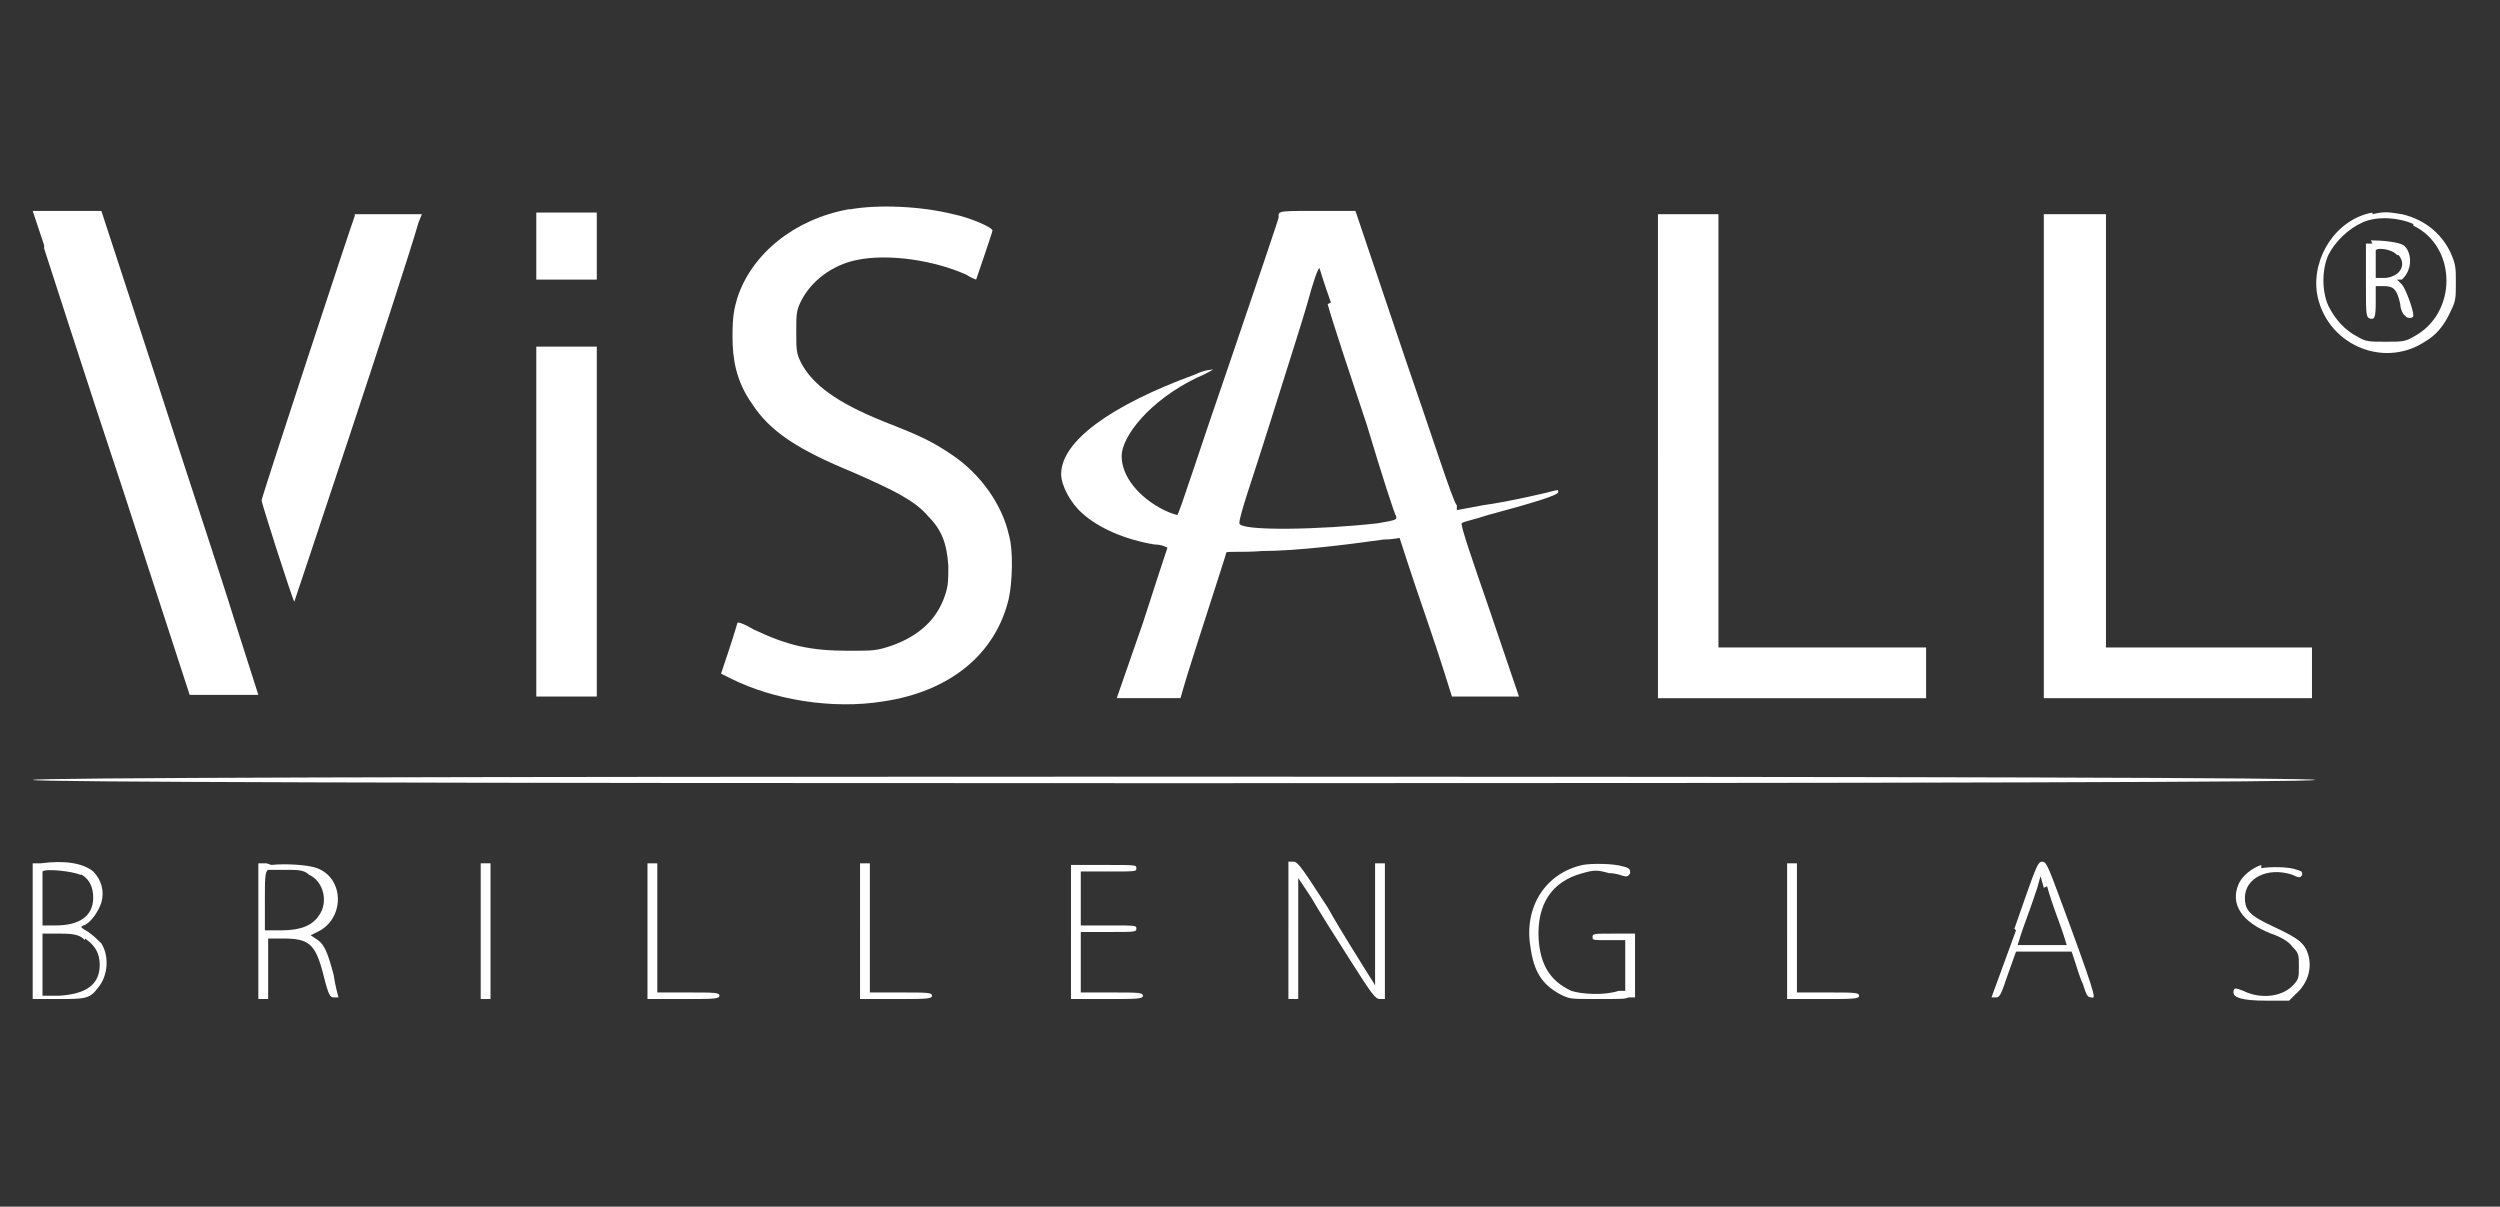
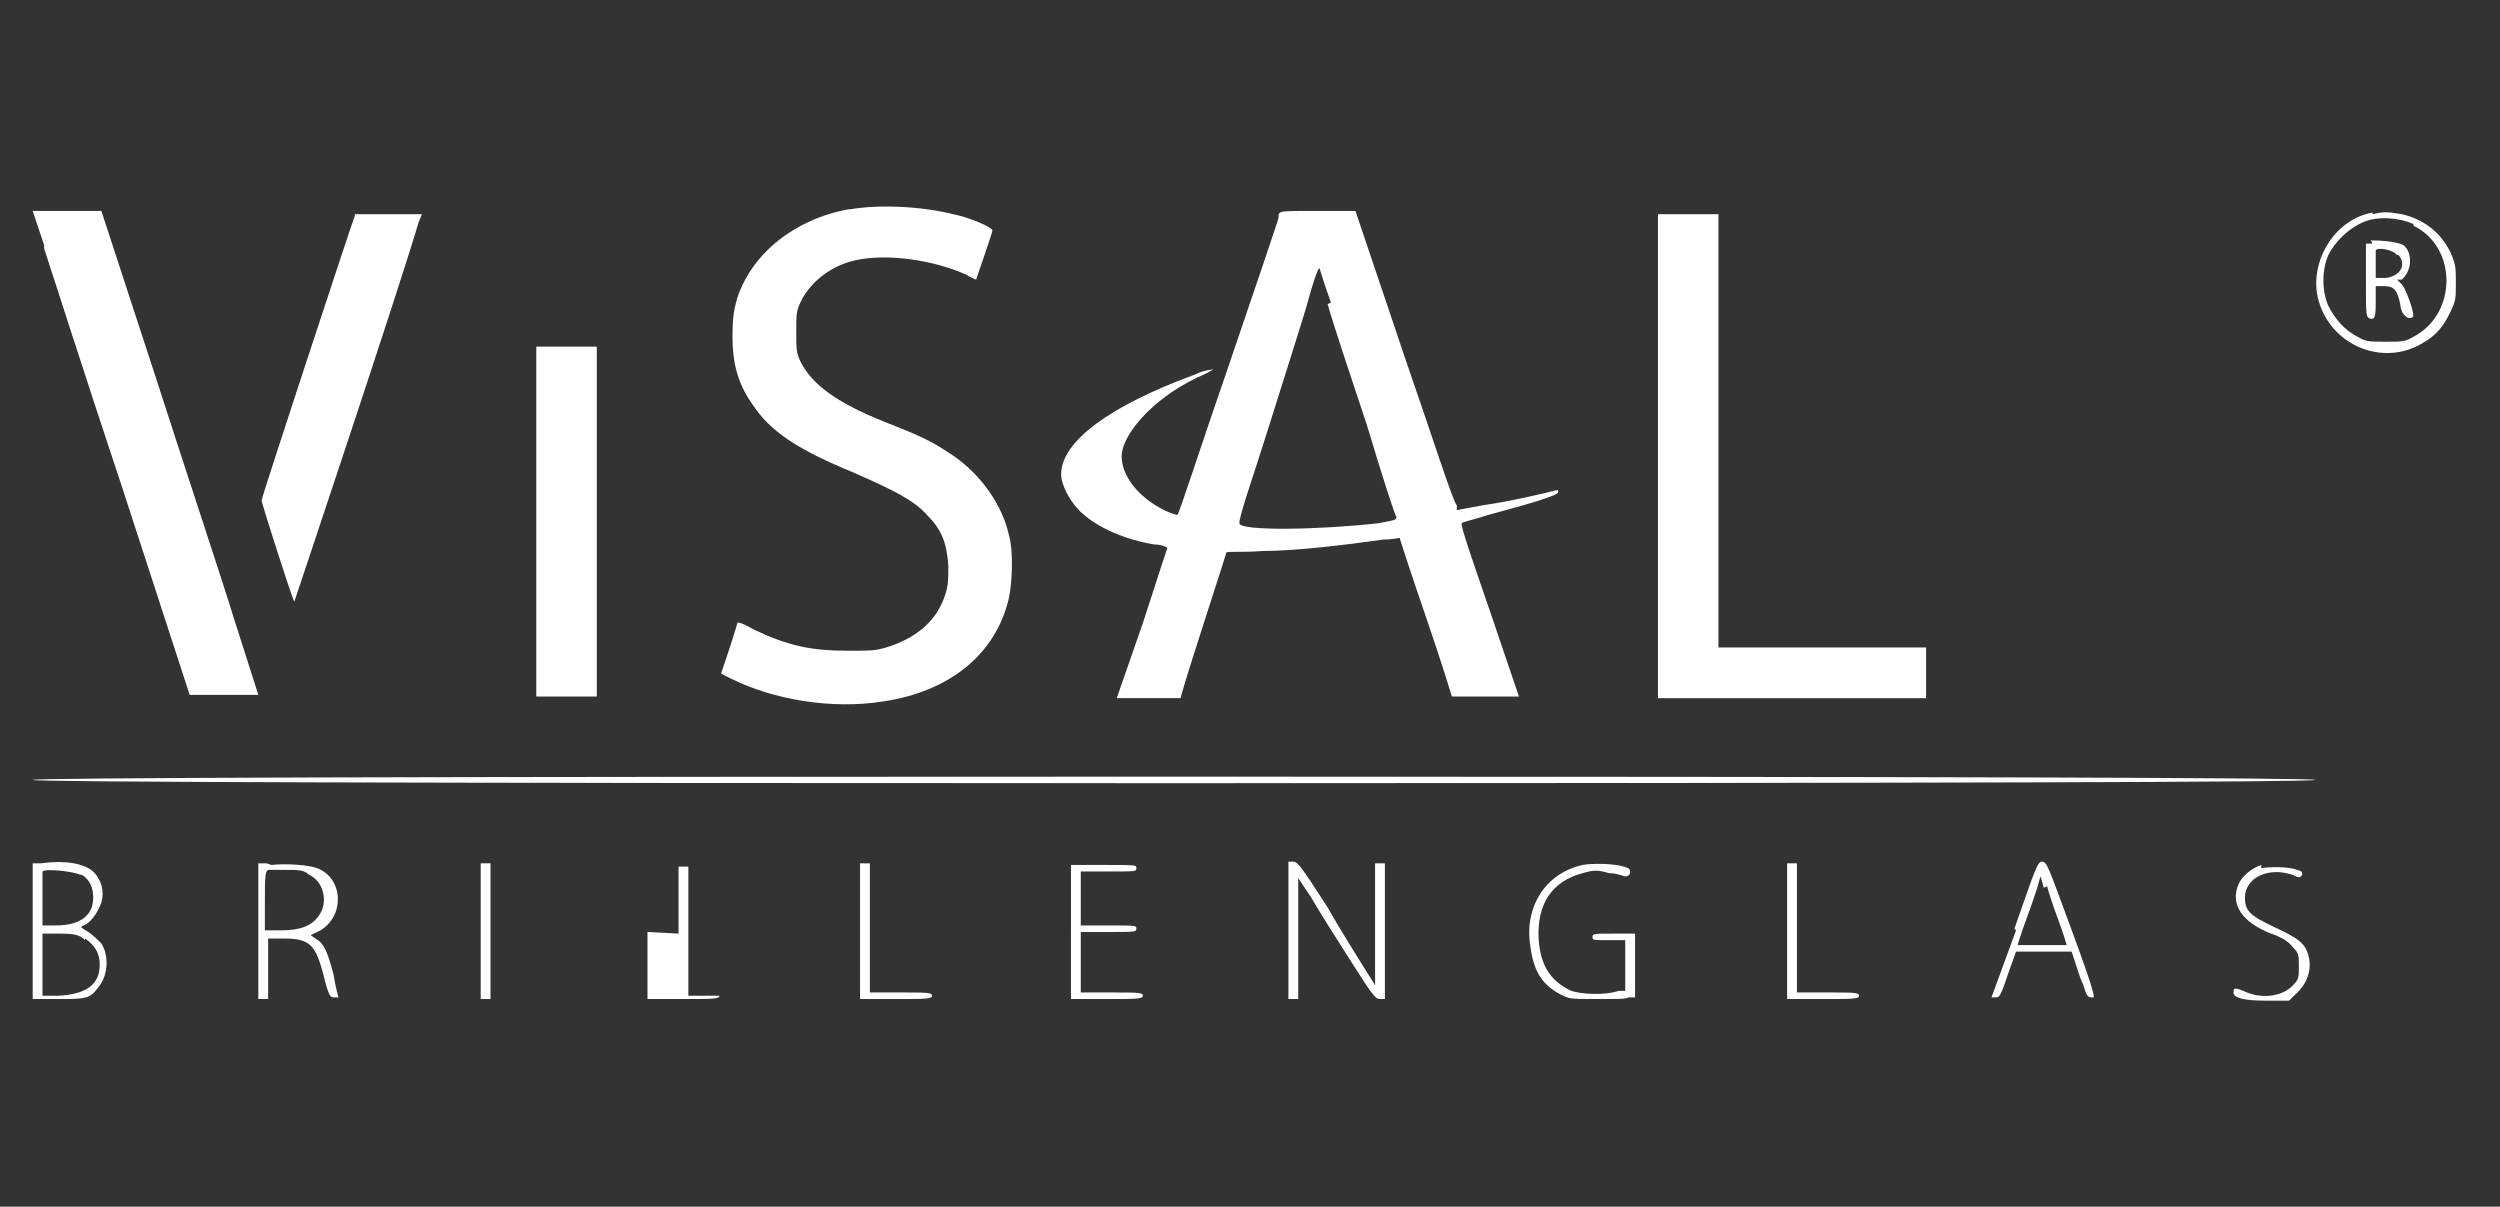
<svg xmlns="http://www.w3.org/2000/svg" id="starkey-seeklogo.com" version="1.1" viewBox="0 0 152.9 73.8">
  <rect x="0" y="0" width="152.9" height="73.8" fill="#333333" stroke="none" />
  <defs>
    <style>
      .cls-1 {
        fill: #fff;
        stroke-width: 0px;
      }
    </style>
  </defs>
  <path class="cls-1" d="M51.9,12.8c-3.3.6-5.9,2.7-6.8,5.4-.2.7-.3,1.1-.3,2.4s.2,2.7,1.2,4.1c1.1,1.7,2.8,2.8,6.2,4.2,2.5,1.1,3.7,1.7,4.5,2.6.9.9,1.2,1.7,1.3,3.1,0,.9,0,1.2-.2,1.8-.5,1.5-1.6,2.5-3.3,3.1-.9.3-1.1.3-2.6.3-2.3,0-3.7-.3-5.8-1.3-.5-.3-1-.5-1-.4,0,0-.2.7-.5,1.6l-.5,1.5.6.3c2.6,1.3,6.2,1.9,9.3,1.4,4.1-.6,6.9-2.9,7.7-6.3.2-.9.3-2.9,0-3.9-.4-1.8-1.7-3.7-3.5-4.9-1.2-.8-1.8-1.1-4.1-2-3-1.2-4.4-2.3-5.1-3.6-.3-.6-.3-.8-.3-1.9s0-1.3.3-1.9c.6-1.2,1.9-2.2,3.4-2.5,1.9-.4,4.7,0,6.7.9.3.2.6.3.6.3,0,0,1-2.9,1-3,0-.2-1.4-.8-2.4-1-2-.5-4.6-.6-6.3-.3Z" />
  <path class="cls-1" d="M145.1,13c-2.2.4-3.7,2.7-3.4,4.9.5,3.1,4,4.7,6.6,3,.7-.4,1.2-1,1.6-1.9.3-.6.3-.8.3-1.7s0-1.1-.3-1.8c-.6-1.3-1.7-2.1-3-2.4-.7-.1-1-.2-1.8,0ZM147.6,13.8c2.7,1.3,2.7,5.4,0,6.8-.5.3-.7.3-1.7.3s-1.2,0-1.7-.3c-.8-.4-1.4-1.1-1.8-1.9-.4-.9-.4-2.2,0-3.1.4-.8,1.2-1.6,2.1-2,.9-.4,2.2-.3,3.1.1Z" />
  <path class="cls-1" d="M145.1,14.9h-.4s0,2.3,0,2.3c0,2.2,0,2.2.3,2.3.2,0,.3,0,.3-1v-1h.5c.6,0,.8.2,1,1.1,0,.3.2.7.3.7.1.2.5.2.5,0,0-.4-.5-1.7-.7-1.9l-.3-.3h.3c.1-.1.3-.3.4-.6.2-.5.1-1.2-.3-1.5-.3-.2-1.3-.3-2-.3ZM146.7,15.6c.5.6.1,1.3-.8,1.4h-.6c0,0,0-.8,0-.8,0-.4,0-.8,0-.9.2-.2,1.1,0,1.3.3Z" />
  <path class="cls-1" d="M2.7,15.2c.4,1.2,2.5,7.8,4.8,14.7l4.1,12.6h2.1s2.1,0,2.1,0l-1.5-4.7c-.8-2.6-3-9.2-4.8-14.8l-3.3-10.1H2l.7,2.1Z" />
  <path class="cls-1" d="M21.7,13.2c-.1.2-5.7,17.2-5.7,17.4,0,.2,1.9,6.1,2,6.2,0,0,6.5-19.4,7.6-23.2l.2-.5h-2c-1.1,0-2,0-2.1,0Z" />
-   <path class="cls-1" d="M32.8,15.1v2h3.7v-4.1h-3.7v2Z" />
  <path class="cls-1" d="M78.2,13.3c0,.1-1.4,4.2-3.1,9.2-1.7,4.9-3,9-3.1,9,0,0-.4-.1-.8-.3-1.6-.8-2.6-2.1-2.6-3.3s1.7-3.4,4.6-4.8c.5-.2,1-.5,1-.5s-.5,0-1.1.3c-5.2,1.9-8.2,4.1-8.2,6.1,0,.7.6,1.8,1.3,2.4,1,.9,2.6,1.6,4.4,1.9.5,0,.8.2.8.2,0,0-.7,2.1-1.5,4.6l-1.6,4.6h3.9l.2-.7c.4-1.4,2.6-8.1,2.6-8.2s1,0,2.2-.1c2.1,0,5.3-.4,7.4-.7.5,0,1-.1,1-.1,0,0,.7,2.2,1.6,4.8s1.6,4.9,1.6,4.9c0,0,1,0,2.1,0h2s-1.8-5.3-1.8-5.3c-1-2.9-1.8-5.2-1.7-5.3s.7-.2,1.6-.5c2.6-.7,4.3-1.2,4.3-1.4s0-.1-.2-.1c-.3.1-2.9.7-4.4.9l-1.6.3v-.3c-.2-.1-1.5-4.2-3.2-9.1l-3-8.9h-2.3c-2.1,0-2.3,0-2.4.2ZM81.2,18.6c.3,1.1,1.4,4.4,2.4,7.4.9,3,1.7,5.5,1.8,5.6,0,.2,0,.2-1.1.4-3.5.4-8.5.5-8.5,0s.8-2.7,1.8-5.9c1-3.2,2.1-6.6,2.4-7.7.3-1.1.6-2,.7-2,0,0,.3,1,.7,2.1Z" />
  <path class="cls-1" d="M101.4,27.9v14.8h16.4v-3.1h-12.7V13.1h-3.7v14.8Z" />
-   <path class="cls-1" d="M125,27.9v14.8h16.4v-3.1h-12.6V13.1h-3.8v14.8Z" />
  <path class="cls-1" d="M32.8,31.9v10.7h3.7v-21.4h-3.7v10.7Z" />
  <path class="cls-1" d="M2,47.7q0,.2,69.8.2t69.8-.2-69.8-.2-69.8.2Z" />
  <path class="cls-1" d="M2.5,52.8h-.5c0,0,0,4.2,0,4.2v4.1s1.5,0,1.5,0c1.7,0,2,0,2.5-.7.6-.7.7-1.9.2-2.7-.2-.2-.5-.5-.8-.7-.5-.3-.5-.3-.3-.4.4-.1.9-.8,1.1-1.4.2-.7,0-1.4-.5-1.9-.6-.5-1.7-.7-3.2-.5ZM5,53.5c.5.3.7.8.7,1.4,0,1.1-.8,1.7-2.3,1.7h-.8v-1.6c0-.9,0-1.7,0-1.7.2-.2,1.9,0,2.3.2ZM5.2,57.4c.6.4.9.9.9,1.6,0,1.2-.8,1.8-2.5,1.9h-1s0-1.9,0-1.9v-1.9h1.1c.9,0,1.2.1,1.5.4Z" />
  <path class="cls-1" d="M16.3,52.8h-.5c0,0,0,4.2,0,4.2v4.1s.3,0,.3,0h.3v-3.7h.9c1.6,0,2,.3,2.5,2.3.3,1.2.4,1.3.6,1.3.1,0,.3,0,.3,0s-.2-.7-.3-1.4c-.4-1.5-.6-1.9-1.1-2.2l-.3-.2.6-.3c1.5-.9,1.4-3.2-.2-3.8-.5-.2-1.9-.3-2.8-.2ZM18.9,53.5c.9.4,1.2,1.7.6,2.5-.4.6-1.1.9-2.3.9h-1v-1.8c0-1.3,0-1.8.2-1.9,0,0,.6,0,1.1,0,.7,0,1.1,0,1.4.3Z" />
  <path class="cls-1" d="M96.8,52.9c-2.3.5-3.6,2.6-3.2,5,.2,1.5.7,2.3,1.8,2.9.6.3.6.3,2.2.3s1.8,0,2-.1h.4v-3.9h-1.3c-1.2,0-1.3,0-1.3.2s0,.2,1,.2h1v3.1h-.4c-.9.3-2.3.2-2.9,0-1.3-.6-1.9-1.6-2-3.2-.1-2.1.8-3.5,2.7-4,.7-.2.9-.2,1.6,0,.5,0,.9.2,1,.2.1,0,.2,0,.3-.2,0-.2,0-.3-.4-.4-.6-.2-2-.2-2.5-.1Z" />
  <path class="cls-1" d="M138.3,52.9c-.6.2-1.2.7-1.4,1.2-.5,1.2.2,2.3,2,3,.6.2,1.1.5,1.3.8.4.4.4.5.4,1.2s0,.8-.4,1.2c-.7.7-2,.8-3,.3-.5-.2-.6-.2-.6.1s.5.5,2,.5h1.4l.4-.4c.7-.6,1-1.5.8-2.3-.2-.8-.6-1.1-2.1-1.8-1.5-.7-1.8-1-1.8-1.8,0-1.2,1.4-1.9,2.9-1.4.4.2.5.2.6,0,0-.2,0-.2-.3-.3-.5-.2-1.7-.2-2.2-.1Z" />
  <path class="cls-1" d="M29.4,57v4.1h.6v-8.3h-.6v4.1Z" />
-   <path class="cls-1" d="M39.6,57v4.1h2.2c1.8,0,2.2,0,2.2-.2s-.3-.2-1.9-.2h-1.9v-7.9h-.6v4.1Z" />
+   <path class="cls-1" d="M39.6,57v4.1h2.2c1.8,0,2.2,0,2.2-.2h-1.9v-7.9h-.6v4.1Z" />
  <path class="cls-1" d="M52.6,57v4.1h2.2c1.8,0,2.2,0,2.2-.2s-.3-.2-1.9-.2h-1.9v-7.9h-.6v4.1Z" />
  <path class="cls-1" d="M65.5,57v4.1h2.2c1.8,0,2.2,0,2.2-.2s-.3-.2-1.9-.2h-1.9v-3.7h1.7c1.6,0,1.7,0,1.7-.2s0-.2-1.7-.2h-1.7v-3.3h1.7c1.7,0,1.7,0,1.7-.2s0-.2-2-.2h-2v4.1Z" />
  <path class="cls-1" d="M78.8,57v4.1h.6v-3.7c0-2,0-3.7,0-3.7,0,0,.4.6.8,1.2.4.7,1.4,2.3,2.3,3.7,1.4,2.2,1.6,2.5,1.9,2.5h.3v-8.3h-.6v3.8c0,2.1,0,3.8,0,3.7s-.3-.5-.6-1-1.4-2.2-2.3-3.8c-1.5-2.3-1.8-2.8-2.1-2.8h-.3v4.1Z" />
  <path class="cls-1" d="M109.3,57v4.1h2.2c1.8,0,2.2,0,2.2-.2s-.3-.2-1.9-.2h-1.9v-7.9h-.6v4.1Z" />
  <path class="cls-1" d="M123.3,56.9c-.8,2.2-1.5,4.1-1.5,4.1s.1,0,.3,0c.2,0,.3-.2.7-1.4l.5-1.4h1.7s1.7,0,1.7,0l.2.6c.1.3.3,1,.5,1.4.2.7.3.8.5.8s.5.5-1.3-4.4c-1.3-3.5-1.4-3.9-1.7-3.9s-.4.4-1.7,4.1ZM125.2,54.2c.1.4.4,1.3.7,2.1.3.8.5,1.5.5,1.5,0,0-.7,0-1.5,0s-1.5,0-1.5,0,.2-.7.5-1.5c.3-.8.6-1.7.7-2,.1-.4.2-.7.2-.7s.1.3.2.7Z" />
</svg>